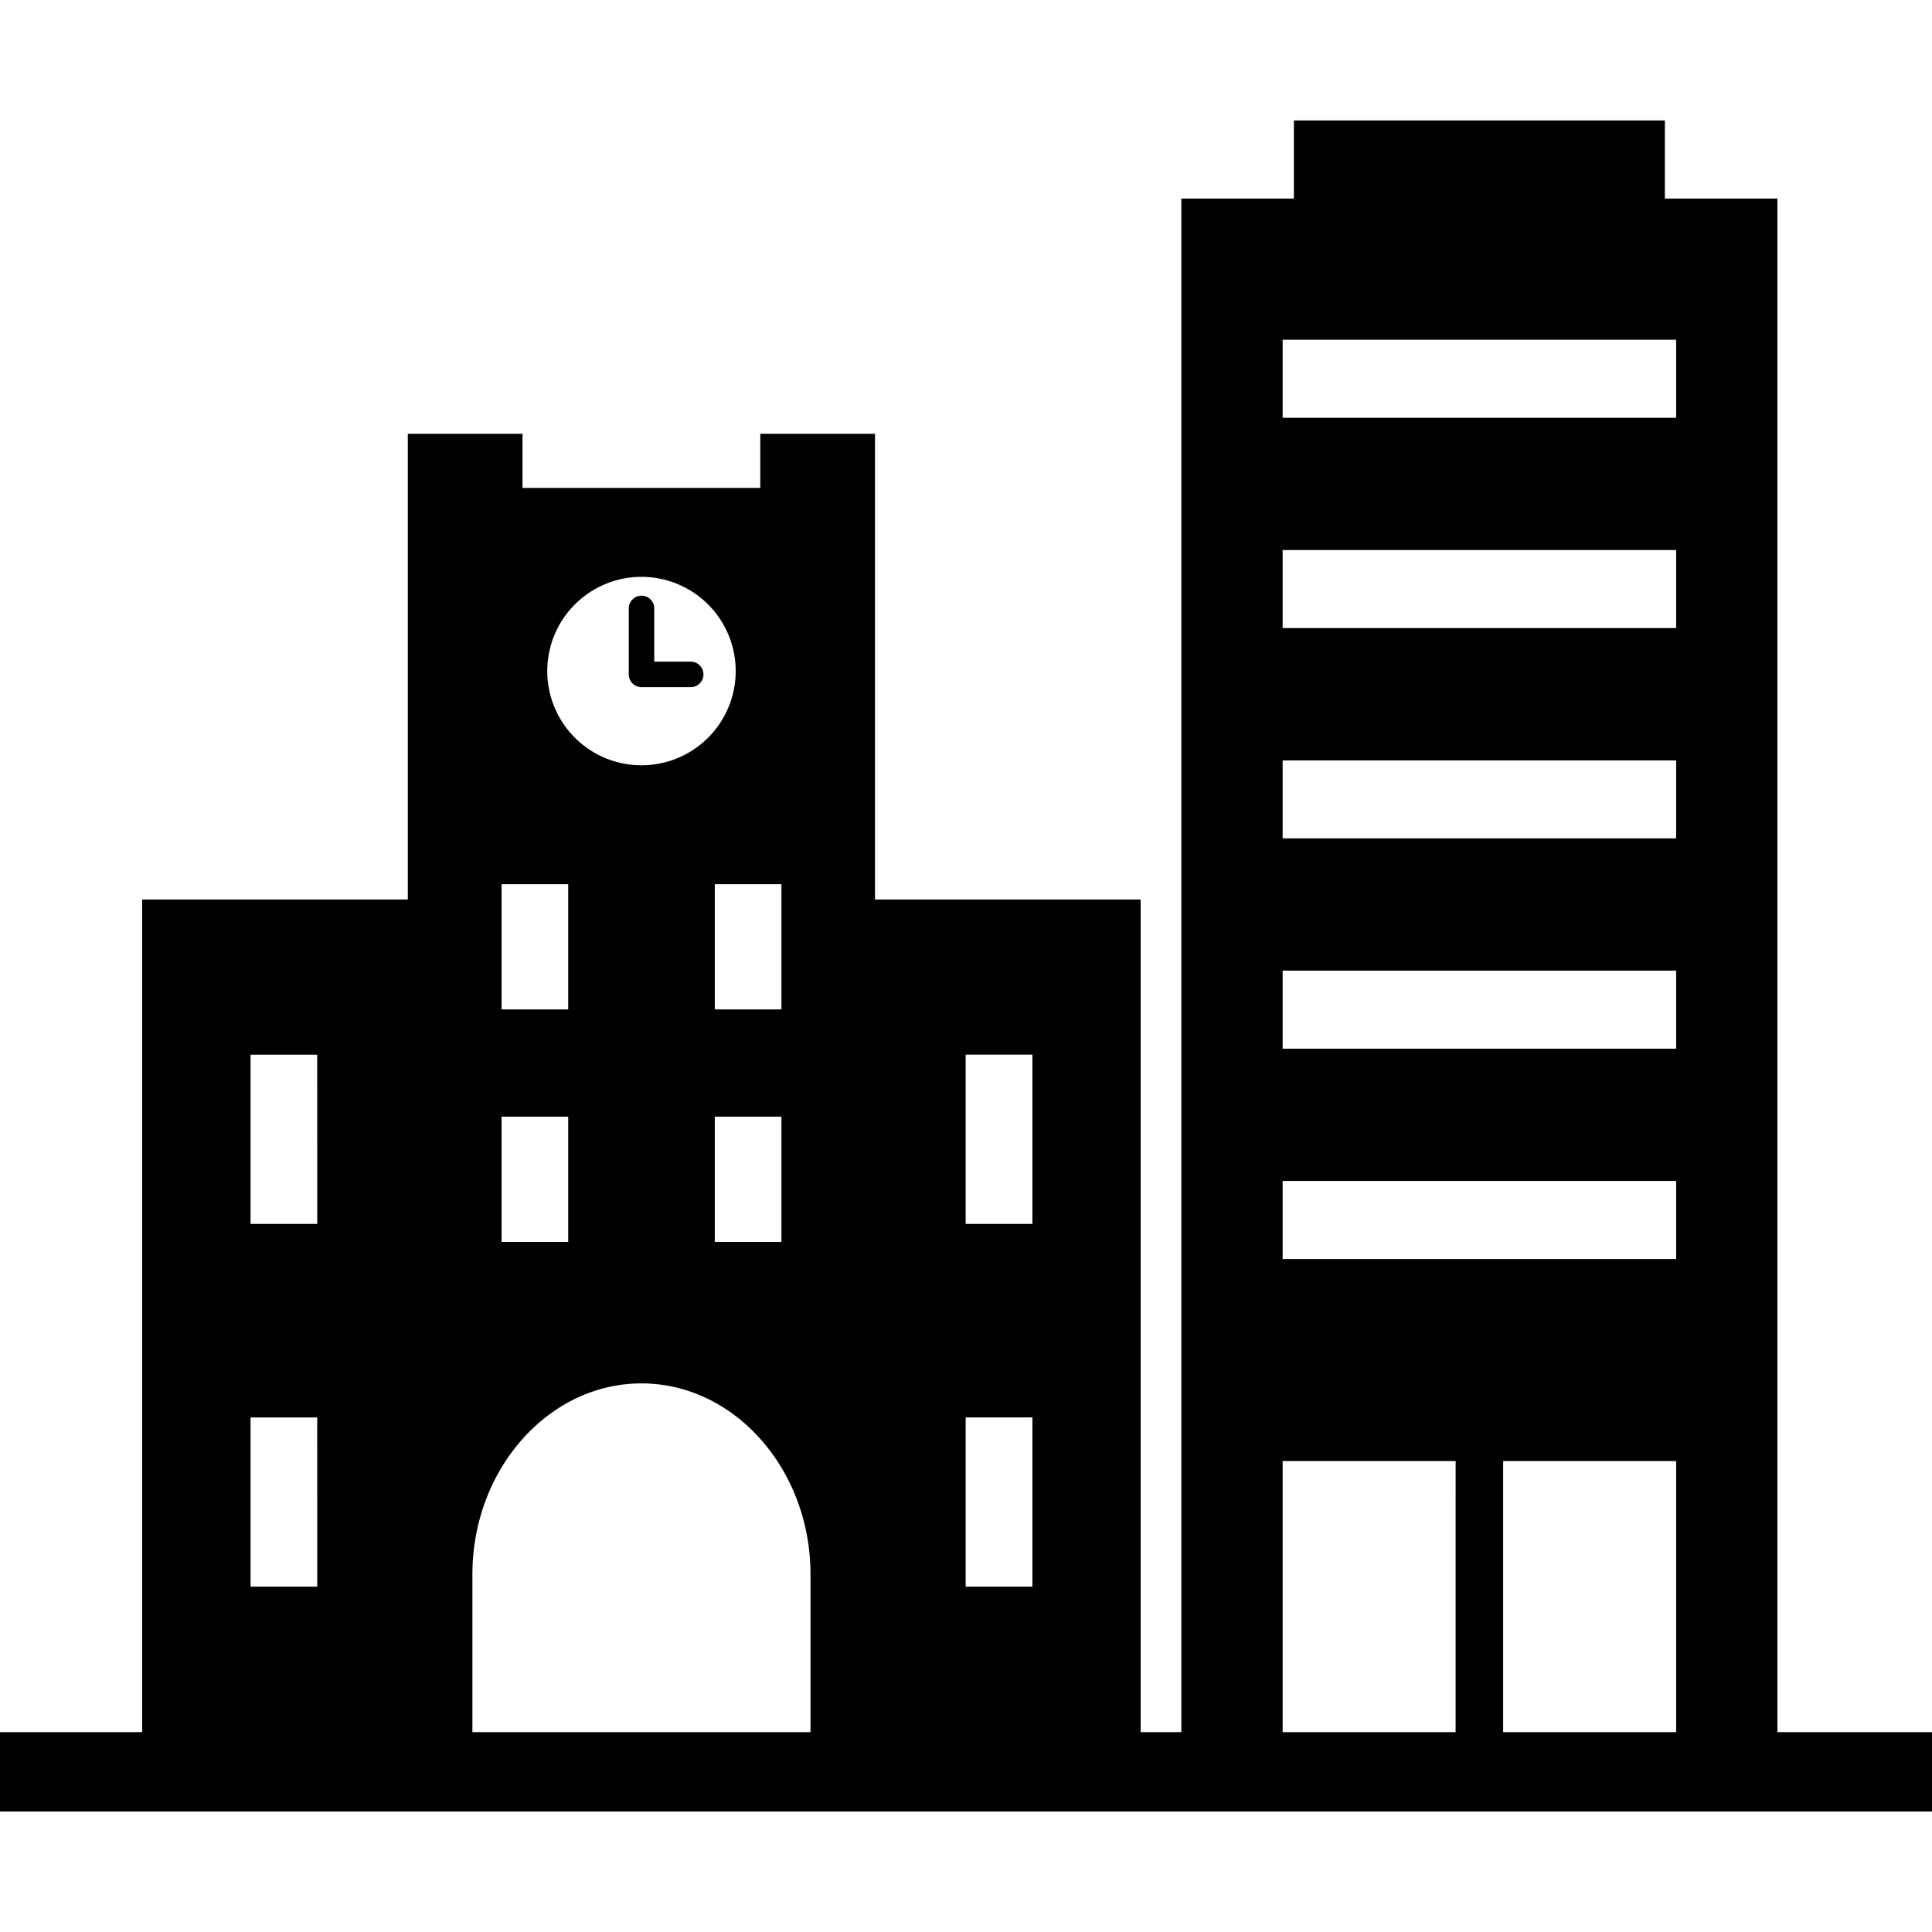
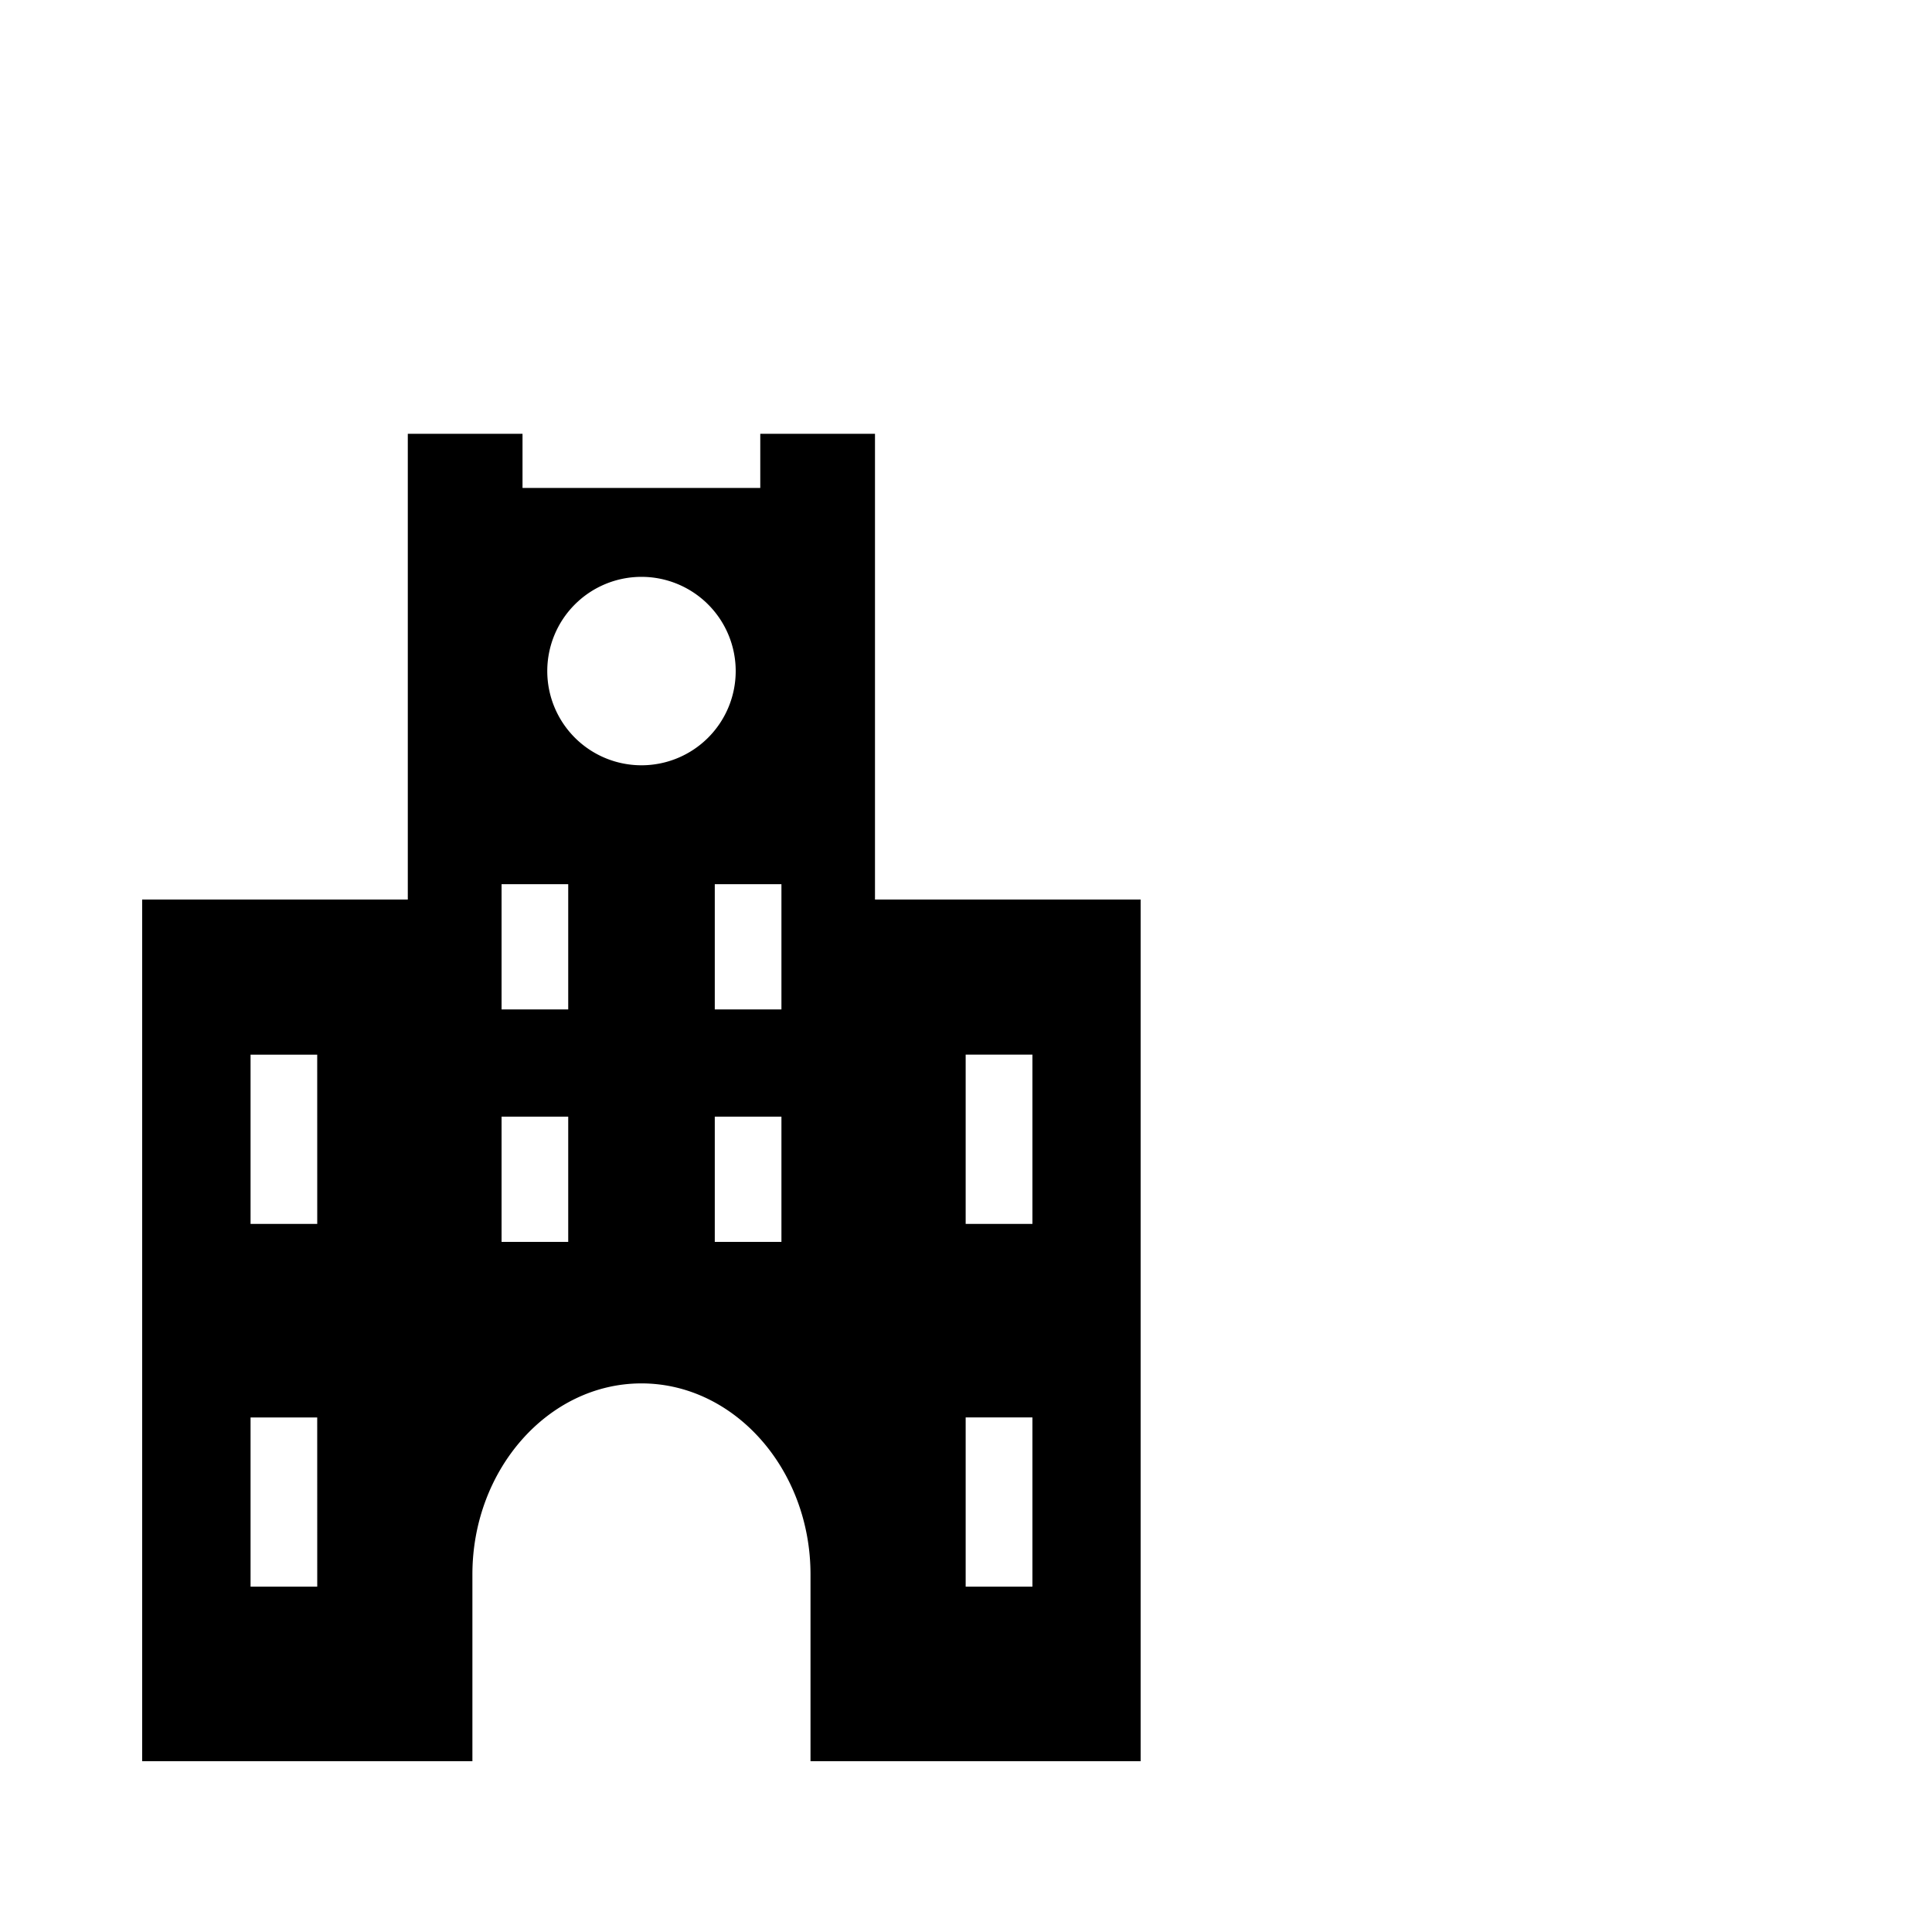
<svg xmlns="http://www.w3.org/2000/svg" width="64" height="64" viewBox="0 0 64 64">
  <defs>
    <clipPath id="clip-path">
      <rect id="長方形_449" data-name="長方形 449" width="64" height="64" fill="#fff" stroke="#707070" stroke-width="1" />
    </clipPath>
  </defs>
  <g id="マスクグループ_6" data-name="マスクグループ 6" clip-path="url(#clip-path)">
    <g id="contents" transform="translate(0 3.99)">
      <g id="グループ_97" data-name="グループ 97" transform="translate(4.717 10.38)">
-         <path id="パス_234" data-name="パス 234" d="M22.881,17.929H21.673V16.165a.422.422,0,1,0-.844,0V18.35a.422.422,0,0,0,.422.422h1.63a.422.422,0,0,0,0-.844Z" transform="translate(-4.717 -10.38)" />
        <path id="パス_235" data-name="パス 235" d="M37.785,54.352V25.808h-8.8V10.38h-3.8v1.794H17.309V10.38h-3.8V25.809h-8.8V54.353m5.8-5.783H8.3V42.965h2.208Zm0-12.017H8.3V30.947h2.208ZM25.886,25.3v4.149H23.678V25.3Zm0,7.7v4.149H23.678V33ZM21.251,15.119a3.121,3.121,0,1,1-3.122,3.121A3.121,3.121,0,0,1,21.251,15.119ZM16.615,25.3h2.208v4.149H16.615Zm0,7.7h2.208v4.149H16.615ZM26.849,54.352h-11.2V48.164c0-3.48,2.52-6.327,5.6-6.327s5.6,2.847,5.6,6.327ZM34.2,48.57H31.989V42.964H34.2Zm0-12.017H31.989V30.946H34.2Z" transform="translate(-4.717 -10.38)" />
      </g>
-       <path id="パス_236" data-name="パス 236" d="M58.879,54.088V2.587H55.151V0H42.862V2.587H39.134v51.5m9.085,0H42.489V44.41h5.731Zm7.305,0H49.794V44.41h5.731Zm0-16.371H42.489V35.13H55.525Zm0-6.966H42.489V28.164H55.525Zm0-6.968H42.489V21.2H55.525Zm0-6.966H42.489V14.23H55.525Zm0-6.966H42.489V7.264H55.525Z" />
-       <rect id="長方形_450" data-name="長方形 450" width="64" height="2.63" transform="translate(0 53.389)" />
    </g>
  </g>
</svg>